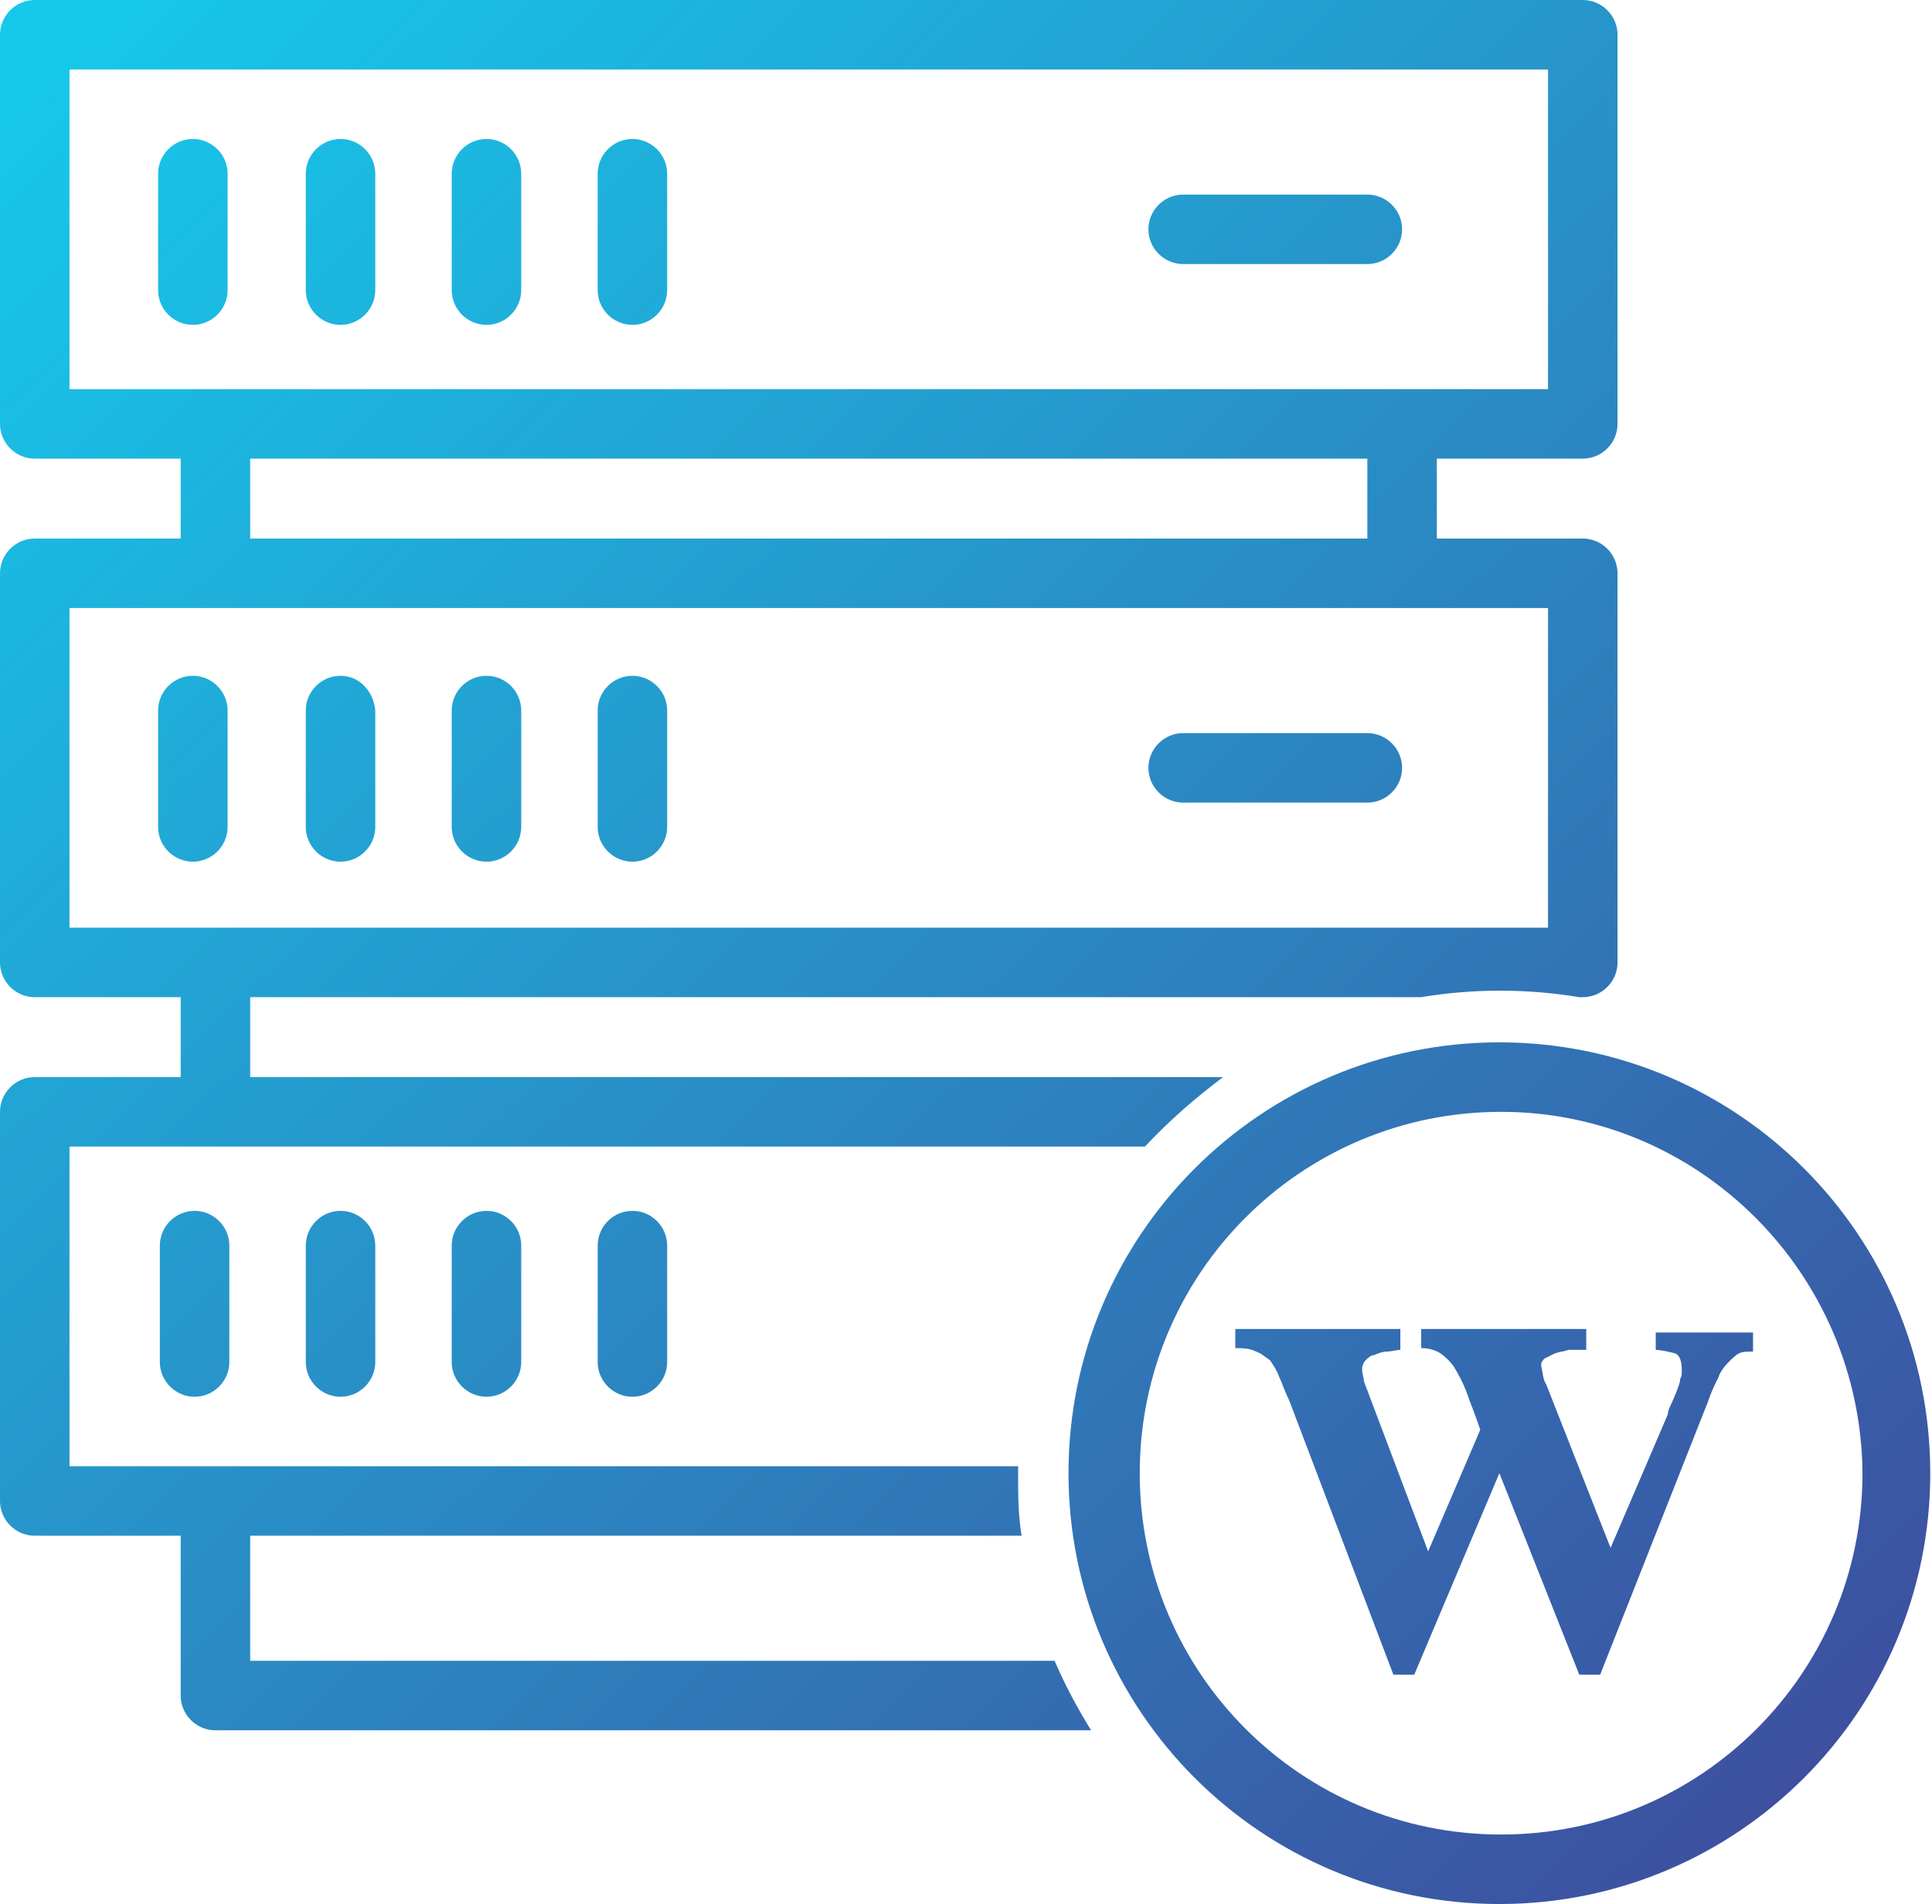
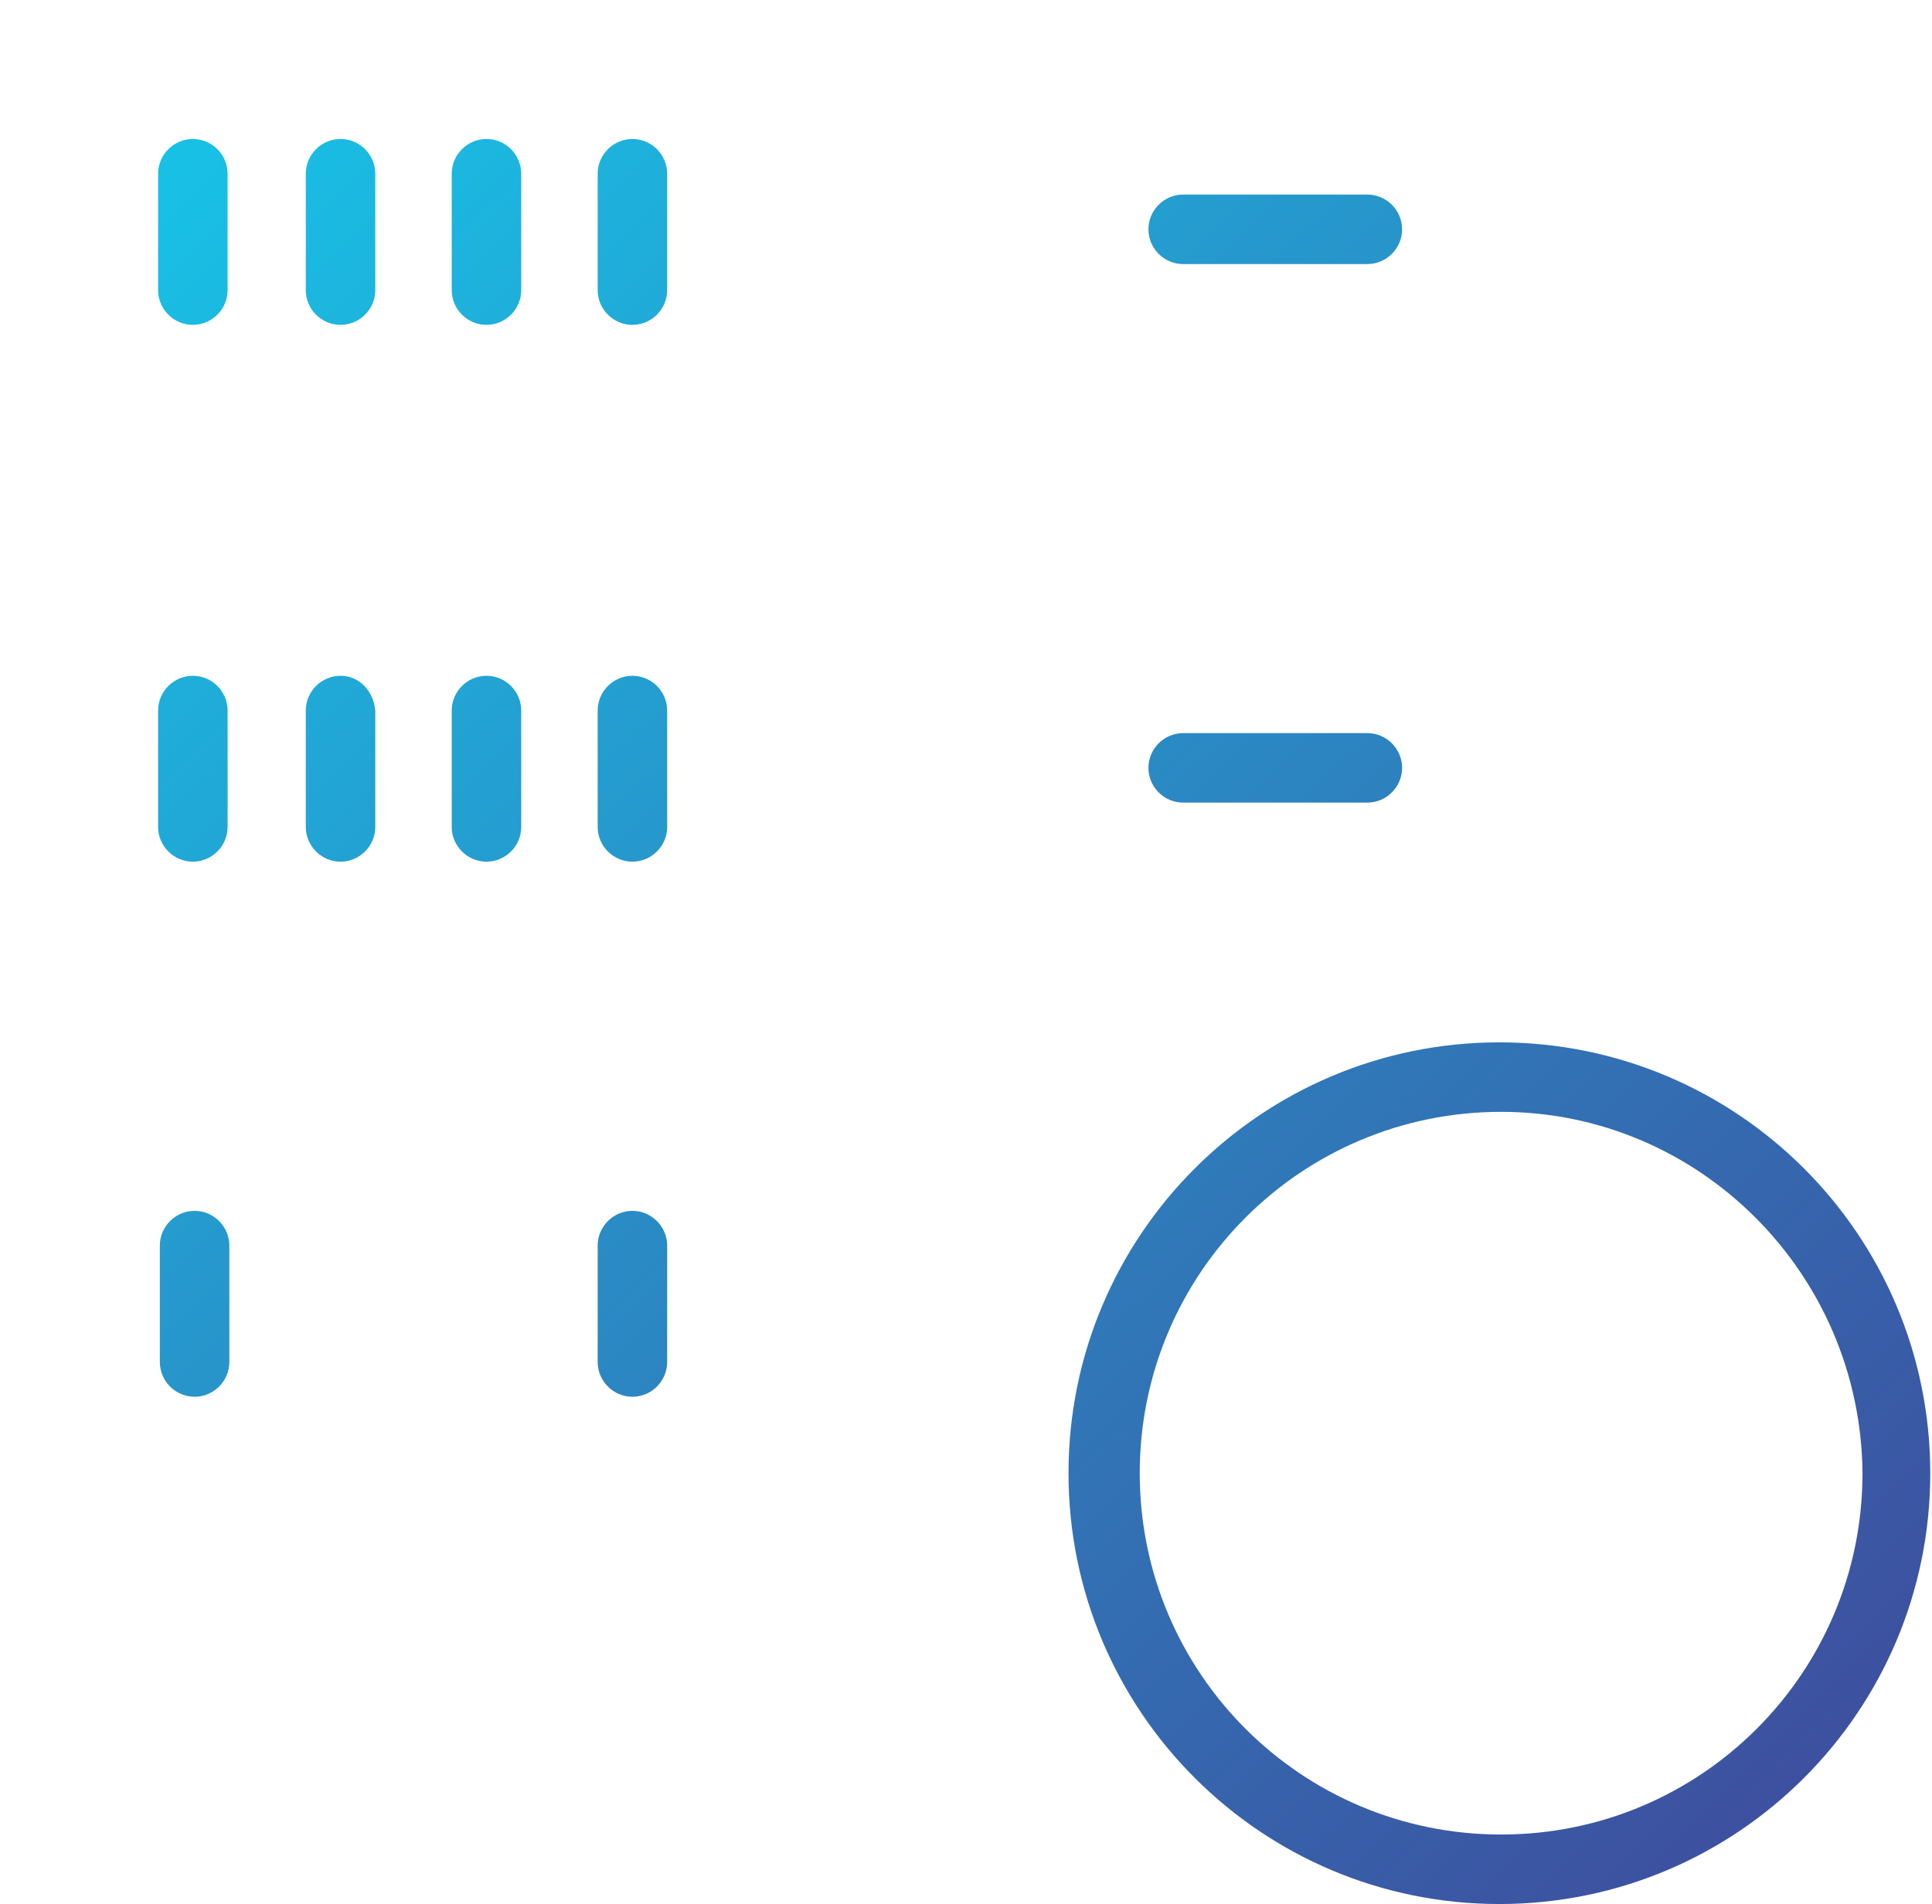
<svg xmlns="http://www.w3.org/2000/svg" version="1.1" id="Vrstva_1" x="0px" y="0px" viewBox="0 0 111.2 109.6" style="enable-background:new 0 0 111.2 109.6;" xml:space="preserve">
  <style type="text/css"> .st0{fill:url(#SVGID_1_);} .st1{fill:url(#SVGID_2_);} .st2{fill:url(#SVGID_3_);} .st3{fill:url(#SVGID_4_);} .st4{fill:url(#SVGID_5_);} .st5{fill:url(#SVGID_6_);} .st6{fill:url(#SVGID_7_);} .st7{fill:url(#SVGID_8_);} .st8{fill:url(#SVGID_9_);} .st9{fill:url(#SVGID_10_);} .st10{fill:url(#SVGID_11_);} .st11{fill:url(#SVGID_12_);} .st12{fill:url(#SVGID_13_);} .st13{fill:url(#SVGID_14_);} .st14{fill:url(#SVGID_15_);} .st15{fill:url(#SVGID_16_);} .st16{fill:url(#SVGID_17_);} </style>
  <g>
    <linearGradient id="SVGID_1_" gradientUnits="userSpaceOnUse" x1="6.546" y1="-0.145" x2="112.546" y2="109.188">
      <stop offset="0" style="stop-color:#16C8EA" />
      <stop offset="1" style="stop-color:#40479A" />
    </linearGradient>
-     <path class="st0" d="M95.2,77.7c0.4,0,0.8,0.1,1.2,0.2c0.3,0.1,0.4,0.5,0.4,1c0,0.2,0,0.3-0.1,0.5c0,0.2-0.1,0.4-0.2,0.7 c-0.1,0.2-0.2,0.5-0.3,0.7c-0.1,0.2-0.2,0.4-0.2,0.6l-3.3,7.7l-3.7-9.4c-0.2-0.3-0.2-0.7-0.3-1.1c0-0.2,0.1-0.3,0.2-0.4 c0.2-0.1,0.4-0.2,0.6-0.3c0.3-0.1,0.5-0.1,0.8-0.2c0.3,0,0.7,0,1,0v-1.2h-9.5v1.1c0.4,0,0.8,0.1,1.1,0.3c0.3,0.2,0.6,0.5,0.8,0.8 c0.3,0.5,0.5,0.9,0.7,1.4c0.2,0.6,0.5,1.3,0.8,2.2l-3,7l-3.4-9c-0.1-0.3-0.2-0.5-0.3-0.8c0-0.2-0.1-0.4-0.1-0.7 c0-0.2,0.1-0.4,0.2-0.5c0.1-0.1,0.3-0.3,0.5-0.3c0.2-0.1,0.5-0.2,0.7-0.2c0.3,0,0.6-0.1,0.8-0.1v-1.2h-9.5v1.1c0.4,0,0.8,0,1.2,0.2 c0.3,0.1,0.5,0.3,0.8,0.5c0.2,0.3,0.4,0.6,0.5,0.9c0.2,0.4,0.3,0.8,0.6,1.4l6,15.8h1.2l4.9-11.6l4.6,11.6h1.2l6.2-15.7 c0.2-0.6,0.4-1,0.6-1.4c0.1-0.3,0.3-0.6,0.6-0.9c0.2-0.2,0.4-0.4,0.6-0.5c0.2-0.1,0.5-0.1,0.8-0.1v-1.1h-5.6V77.7z" />
    <linearGradient id="SVGID_2_" gradientUnits="userSpaceOnUse" x1="34.336" y1="-27.088" x2="140.336" y2="82.246">
      <stop offset="0" style="stop-color:#16C8EA" />
      <stop offset="1" style="stop-color:#40479A" />
    </linearGradient>
    <path class="st1" d="M78.7,11.2H68.1c-1.1,0-2,0.9-2,2c0,1.1,0.9,2,2,2h10.6c1.1,0,2-0.9,2-2C80.7,12.1,79.8,11.2,78.7,11.2z" />
    <linearGradient id="SVGID_3_" gradientUnits="userSpaceOnUse" x1="18.838" y1="-12.063" x2="124.838" y2="97.271">
      <stop offset="0" style="stop-color:#16C8EA" />
      <stop offset="1" style="stop-color:#40479A" />
    </linearGradient>
    <path class="st2" d="M78.7,42.2H68.1c-1.1,0-2,0.9-2,2c0,1.1,0.9,2,2,2h10.6c1.1,0,2-0.9,2-2C80.7,43.1,79.8,42.2,78.7,42.2z" />
    <linearGradient id="SVGID_4_" gradientUnits="userSpaceOnUse" x1="2.172" y1="4.095" x2="108.172" y2="113.428">
      <stop offset="0" style="stop-color:#16C8EA" />
      <stop offset="1" style="stop-color:#40479A" />
    </linearGradient>
    <path class="st3" d="M11.1,8c-1.1,0-2,0.9-2,2v6.7c0,1.1,0.9,2,2,2s2-0.9,2-2V10C13.1,8.9,12.2,8,11.1,8z" />
    <linearGradient id="SVGID_5_" gradientUnits="userSpaceOnUse" x1="6.513" y1="-0.113" x2="112.513" y2="109.221">
      <stop offset="0" style="stop-color:#16C8EA" />
      <stop offset="1" style="stop-color:#40479A" />
    </linearGradient>
    <path class="st4" d="M19.6,8c-1.1,0-2,0.9-2,2v6.7c0,1.1,0.9,2,2,2s2-0.9,2-2V10C21.6,8.9,20.7,8,19.6,8z" />
    <linearGradient id="SVGID_6_" gradientUnits="userSpaceOnUse" x1="10.863" y1="-4.331" x2="116.863" y2="105.003">
      <stop offset="0" style="stop-color:#16C8EA" />
      <stop offset="1" style="stop-color:#40479A" />
    </linearGradient>
    <path class="st5" d="M28,8c-1.1,0-2,0.9-2,2v6.7c0,1.1,0.9,2,2,2s2-0.9,2-2V10C30,8.9,29.1,8,28,8z" />
    <linearGradient id="SVGID_7_" gradientUnits="userSpaceOnUse" x1="15.188" y1="-8.524" x2="121.188" y2="100.81">
      <stop offset="0" style="stop-color:#16C8EA" />
      <stop offset="1" style="stop-color:#40479A" />
    </linearGradient>
    <path class="st6" d="M36.4,8c-1.1,0-2,0.9-2,2v6.7c0,1.1,0.9,2,2,2s2-0.9,2-2V10C38.4,8.9,37.5,8,36.4,8z" />
    <linearGradient id="SVGID_8_" gradientUnits="userSpaceOnUse" x1="-13.26" y1="19.057" x2="92.74" y2="128.391">
      <stop offset="0" style="stop-color:#16C8EA" />
      <stop offset="1" style="stop-color:#40479A" />
    </linearGradient>
    <path class="st7" d="M11.1,38.9c-1.1,0-2,0.9-2,2v6.7c0,1.1,0.9,2,2,2s2-0.9,2-2v-6.7C13.1,39.8,12.2,38.9,11.1,38.9z" />
    <linearGradient id="SVGID_9_" gradientUnits="userSpaceOnUse" x1="-8.92" y1="14.849" x2="97.08" y2="124.183">
      <stop offset="0" style="stop-color:#16C8EA" />
      <stop offset="1" style="stop-color:#40479A" />
    </linearGradient>
    <path class="st8" d="M19.6,38.9c-1.1,0-2,0.9-2,2v6.7c0,1.1,0.9,2,2,2s2-0.9,2-2v-6.7C21.5,39.8,20.7,38.9,19.6,38.9z" />
    <linearGradient id="SVGID_10_" gradientUnits="userSpaceOnUse" x1="-4.569" y1="10.631" x2="101.431" y2="119.965">
      <stop offset="0" style="stop-color:#16C8EA" />
      <stop offset="1" style="stop-color:#40479A" />
    </linearGradient>
    <path class="st9" d="M28,38.9c-1.1,0-2,0.9-2,2v6.7c0,1.1,0.9,2,2,2s2-0.9,2-2v-6.7C30,39.8,29.1,38.9,28,38.9z" />
    <linearGradient id="SVGID_11_" gradientUnits="userSpaceOnUse" x1="-0.245" y1="6.438" x2="105.755" y2="115.772">
      <stop offset="0" style="stop-color:#16C8EA" />
      <stop offset="1" style="stop-color:#40479A" />
    </linearGradient>
    <path class="st10" d="M36.4,38.9c-1.1,0-2,0.9-2,2v6.7c0,1.1,0.9,2,2,2s2-0.9,2-2v-6.7C38.4,39.8,37.5,38.9,36.4,38.9z" />
    <linearGradient id="SVGID_12_" gradientUnits="userSpaceOnUse" x1="-28.675" y1="34.002" x2="77.325" y2="143.335">
      <stop offset="0" style="stop-color:#16C8EA" />
      <stop offset="1" style="stop-color:#40479A" />
    </linearGradient>
    <path class="st11" d="M9.2,71.7v6.7c0,1.1,0.9,2,2,2c1.1,0,2-0.9,2-2v-6.7c0-1.1-0.9-2-2-2C10.1,69.7,9.2,70.6,9.2,71.7z" />
    <linearGradient id="SVGID_13_" gradientUnits="userSpaceOnUse" x1="-24.335" y1="29.794" x2="81.665" y2="139.127">
      <stop offset="0" style="stop-color:#16C8EA" />
      <stop offset="1" style="stop-color:#40479A" />
    </linearGradient>
-     <path class="st12" d="M17.6,71.7v6.7c0,1.1,0.9,2,2,2c1.1,0,2-0.9,2-2v-6.7c0-1.1-0.9-2-2-2C18.5,69.7,17.6,70.6,17.6,71.7z" />
    <linearGradient id="SVGID_14_" gradientUnits="userSpaceOnUse" x1="-19.994" y1="25.586" x2="86.005" y2="134.919">
      <stop offset="0" style="stop-color:#16C8EA" />
      <stop offset="1" style="stop-color:#40479A" />
    </linearGradient>
-     <path class="st13" d="M26,71.7v6.7c0,1.1,0.9,2,2,2s2-0.9,2-2v-6.7c0-1.1-0.9-2-2-2S26,70.6,26,71.7z" />
    <linearGradient id="SVGID_15_" gradientUnits="userSpaceOnUse" x1="-15.659" y1="21.383" x2="90.341" y2="130.716">
      <stop offset="0" style="stop-color:#16C8EA" />
      <stop offset="1" style="stop-color:#40479A" />
    </linearGradient>
    <path class="st14" d="M34.4,71.7v6.7c0,1.1,0.9,2,2,2c1.1,0,2-0.9,2-2v-6.7c0-1.1-0.9-2-2-2C35.3,69.7,34.4,70.6,34.4,71.7z" />
    <linearGradient id="SVGID_16_" gradientUnits="userSpaceOnUse" x1="4.872" y1="1.478" x2="110.872" y2="110.811">
      <stop offset="0" style="stop-color:#16C8EA" />
      <stop offset="1" style="stop-color:#40479A" />
    </linearGradient>
-     <path class="st15" d="M14.4,95.7v-7.3h44.4c-0.2-1.2-0.2-2.4-0.2-3.6v-0.4H4V66h61.9c1.4-1.5,2.9-2.8,4.5-4H14.4v-4.6h67.4 c3-0.5,6.1-0.5,9.1,0h0.2c1.1,0,2-0.9,2-2V33c0-1.1-0.9-2-2-2h-8.4v-4.6h8.4c1.1,0,2-0.9,2-2V2c0-1.1-0.9-2-2-2H2C0.9,0,0,0.9,0,2 v22.4c0,1.1,0.9,2,2,2h8.4V31H2c-1.1,0-2,0.9-2,2v22.4c0,1.1,0.9,2,2,2h8.4V62H2c-1.1,0-2,0.9-2,2v22.4c0,1.1,0.9,2,2,2h8.4v9.2 c0,1.1,0.9,2,2,2h50.4c-0.8-1.3-1.5-2.6-2.1-4H14.4z M4,22.4V4h85.1v18.4H4z M14.4,26.4h64.3V31H14.4V26.4z M4,53.4V35h85.1v18.4H4 z" />
    <linearGradient id="SVGID_17_" gradientUnits="userSpaceOnUse" x1="5.207" y1="1.152" x2="111.207" y2="110.486">
      <stop offset="0" style="stop-color:#16C8EA" />
      <stop offset="1" style="stop-color:#40479A" />
    </linearGradient>
    <path class="st16" d="M86.3,60c-13.7,0-24.8,11.1-24.8,24.8c0,13.7,11.1,24.8,24.8,24.8c13.7,0,24.8-11.1,24.8-24.8c0,0,0,0,0,0 C111.1,71.1,100,60,86.3,60z M107.2,84.8c0,11.5-9.3,20.8-20.8,20.8c-11.5,0-20.8-9.3-20.8-20.8c0-11.5,9.3-20.8,20.8-20.8 C97.8,64,107.1,73.3,107.2,84.8C107.2,84.8,107.2,84.8,107.2,84.8z" />
  </g>
</svg>